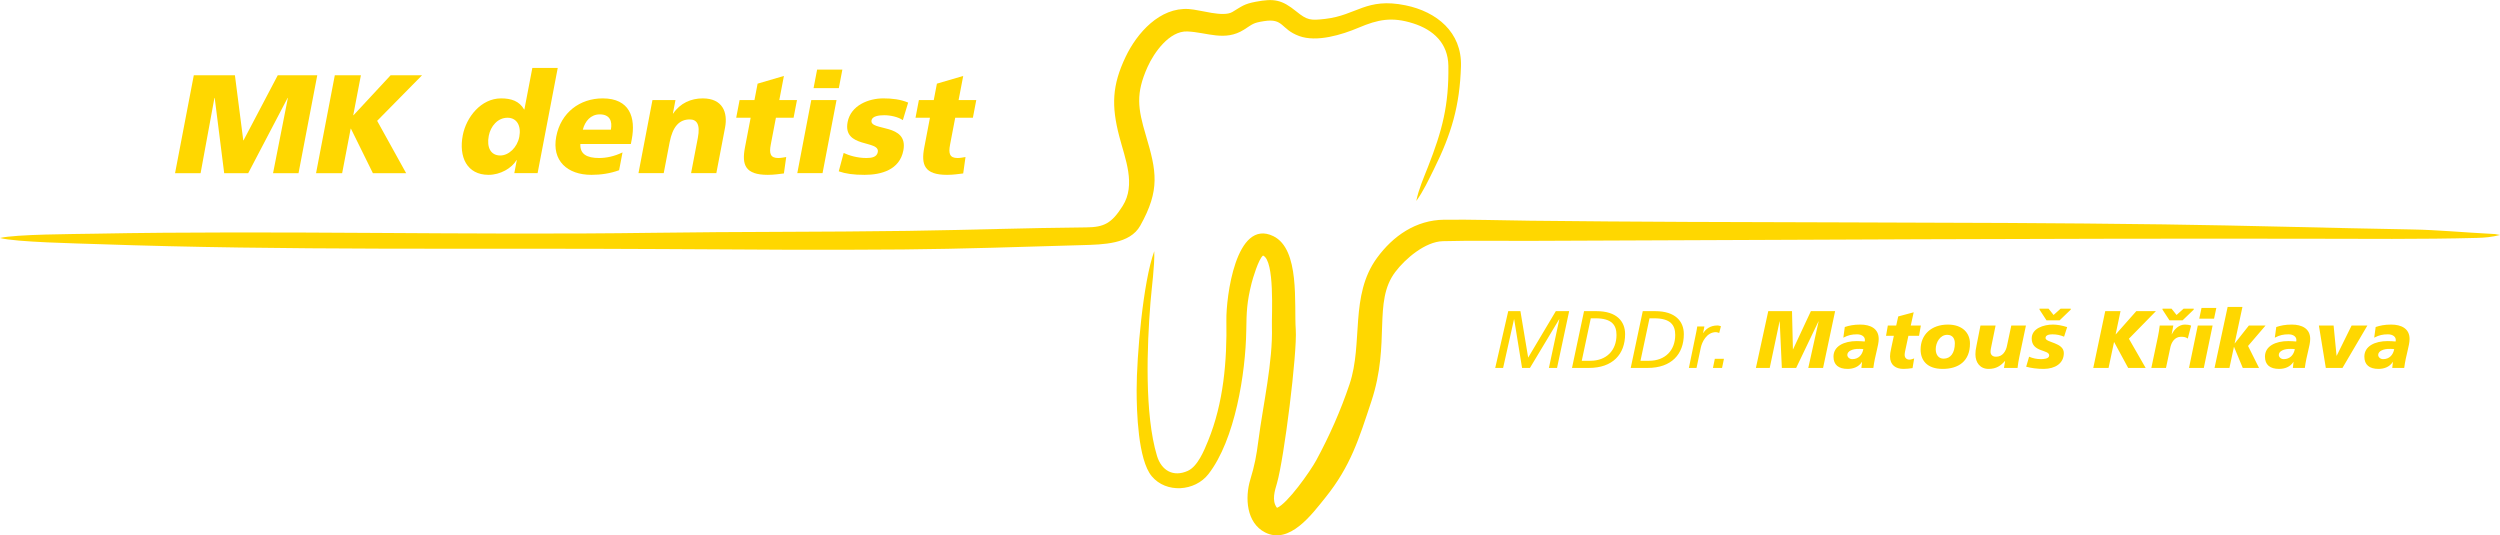
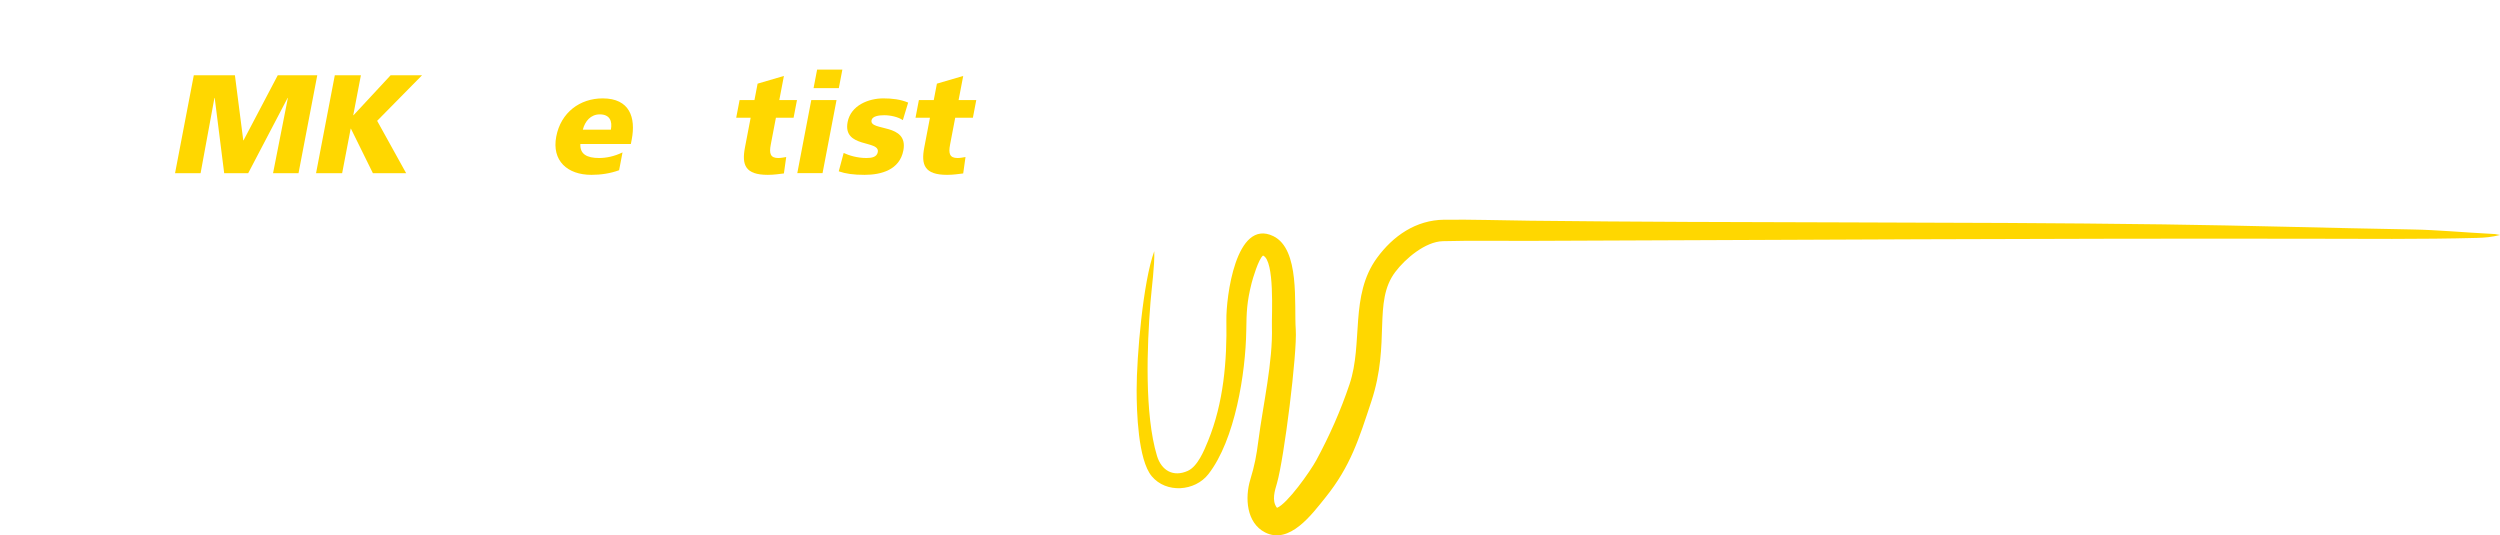
<svg xmlns="http://www.w3.org/2000/svg" width="100%" height="100%" viewBox="0 0 12247 2623" version="1.1" xml:space="preserve" style="fill-rule:evenodd;clip-rule:evenodd;stroke-linejoin:round;stroke-miterlimit:2;">
  <g transform="matrix(1,0,0,1,-898.467,-3655.5)">
    <g transform="matrix(4.167,0,0,4.167,0,688.338)">
      <g>
-         <path d="M1973.42,1144.6L1982.7,1144.6L1995.51,1087.42L1995.7,1087.42L2004.98,1144.6L2014.25,1144.6L2048.58,1087.42L2048.77,1087.42L2036.53,1144.6L2046.09,1144.6L2060.34,1077.86L2044.66,1077.86L2012.15,1132.46L2003.06,1077.86L1988.72,1077.86L1973.42,1144.6ZM2063.69,1144.6L2083.57,1144.6C2111.49,1144.6 2126.12,1128.54 2126.12,1104.83C2126.12,1089.81 2116.09,1077.86 2092.56,1077.86L2077.84,1077.86L2063.69,1144.6ZM2085.77,1086.28L2091.32,1086.28C2110.73,1086.28 2115.99,1094.4 2115.99,1105.88C2115.99,1123.95 2104.23,1136.19 2085.3,1136.19L2075.16,1136.19L2085.77,1086.28ZM2132.72,1144.6L2152.61,1144.6C2180.53,1144.6 2195.16,1128.54 2195.16,1104.83C2195.16,1089.81 2185.12,1077.86 2161.6,1077.86L2146.87,1077.86L2132.72,1144.6ZM2154.81,1086.28L2160.36,1086.28C2179.77,1086.28 2185.03,1094.4 2185.03,1105.88C2185.03,1123.95 2173.26,1136.19 2154.33,1136.19L2144.2,1136.19L2154.81,1086.28ZM2201.09,1144.6L2210.08,1144.6L2215.14,1120.6C2216.39,1114.58 2221.84,1102.53 2232.93,1102.53C2233.6,1102.53 2235.03,1102.82 2236.76,1103.49L2238.76,1095.55C2237.04,1094.88 2235.51,1094.69 2234.65,1094.69C2226.14,1094.69 2220.88,1098.99 2218.01,1103.58L2217.82,1103.58L2219.35,1095.84L2210.94,1095.84C2210.55,1098.71 2209.98,1101.29 2209.6,1103.3L2201.09,1144.6ZM2229.39,1144.6L2240.1,1144.6L2242.3,1133.89L2231.59,1133.89L2229.39,1144.6ZM2279.88,1144.6L2296.13,1144.6L2307.7,1089.91L2307.89,1089.91L2310.38,1144.6L2327.21,1144.6L2353.41,1089.91L2353.6,1089.91L2341.46,1144.6L2358.86,1144.6L2373.01,1077.86L2344.52,1077.86L2323.58,1122.71L2323.39,1122.71L2322.33,1077.86L2294.41,1077.86L2279.88,1144.6ZM2403.9,1144.6L2417.95,1144.6C2419.86,1129.59 2424.26,1118.4 2424.26,1110.56C2424.26,1098.32 2414.51,1093.64 2402.65,1093.64C2394.91,1093.64 2389.46,1094.79 2384.39,1096.51L2382.67,1109.03C2388.41,1106.07 2392.61,1105.11 2398.83,1105.11C2404.47,1105.11 2408.01,1107.98 2408.01,1111.52C2408.01,1112.19 2408.01,1112.86 2407.82,1113.53C2405.43,1113.34 2401.98,1113.05 2398.54,1113.05C2383.34,1113.05 2371.1,1119.07 2371.1,1131.31C2371.1,1140.97 2377.03,1145.75 2387.74,1145.75C2394.43,1145.75 2400.84,1143.36 2404.47,1137.62L2404.47,1137.43L2404.66,1137.62L2403.9,1144.6ZM2387.35,1129.31C2387.35,1124.91 2393.38,1121.94 2401.6,1122.23C2402.65,1122.23 2404.76,1122.23 2406.19,1122.52C2404.95,1129.21 2400.55,1134.28 2393.19,1134.28C2389.55,1134.28 2387.35,1131.6 2387.35,1129.31ZM2432.87,1106.84L2442.05,1106.84L2439.08,1120.8C2437.94,1126.05 2437.55,1128.54 2437.55,1131.03C2437.55,1141.45 2444.53,1145.75 2453.33,1145.75C2456.77,1145.75 2460.41,1145.37 2464.04,1144.8L2465.95,1133.42C2464.14,1134.09 2462.22,1134.85 2460.41,1134.85C2456.96,1134.85 2454.76,1132.65 2454.76,1129.31C2454.76,1126.91 2455.43,1124.43 2456.2,1120.7L2459.16,1106.84L2471.69,1106.84L2473.79,1094.79L2461.94,1094.79L2465.38,1079.2L2447.21,1084.08L2444.82,1094.79L2434.97,1094.79L2432.87,1106.84ZM2513.76,1115.73C2513.76,1127.01 2508.69,1133.7 2500.66,1133.7C2494.83,1133.8 2491.29,1129.31 2491.29,1122.61C2491.29,1114.67 2496.45,1105.69 2504.77,1105.69C2511.47,1105.69 2513.76,1110.56 2513.76,1115.73ZM2531.55,1115.92C2531.55,1103.39 2522.56,1093.64 2505.63,1093.64C2486.13,1093.64 2473.51,1105.5 2473.51,1122.99C2473.51,1135.52 2480.96,1145.75 2499.42,1145.75C2518.06,1145.75 2531.55,1136.67 2531.55,1115.92ZM2597.33,1094.79L2580.12,1094.79L2575.24,1117.74C2574,1125.1 2569.7,1131.41 2562.43,1131.41C2557.65,1131.6 2555.74,1128.63 2555.74,1125.67C2555.74,1123.09 2556.41,1120.6 2556.88,1118.12L2561.66,1094.79L2543.88,1094.79L2539.29,1118.02C2538.24,1123.28 2537.95,1125.19 2537.95,1128.54C2537.95,1138.29 2543.4,1145.75 2553.44,1145.75C2562.53,1145.75 2567.69,1142.02 2572.66,1136.48L2572.85,1136.48L2571.51,1144.6L2587.48,1144.6C2587.96,1140.11 2588.72,1135.9 2589.59,1131.6L2597.33,1094.79ZM2597.62,1143.17C2602.97,1144.7 2611.01,1145.85 2618.56,1145.75C2631.47,1145.56 2641.89,1139.44 2641.89,1127.11C2641.89,1114.58 2620.38,1114.96 2620.38,1109.42C2620.38,1105.97 2624.58,1105.11 2628.41,1105.11C2633.57,1105.11 2637.78,1106.07 2642.18,1107.89L2645.81,1096.6C2639.6,1094.6 2633.57,1093.64 2629.27,1093.64C2617.7,1093.64 2604.12,1098.32 2604.12,1109.99C2604.12,1126.44 2624.68,1122.8 2624.68,1129.88C2624.68,1133.99 2617.79,1134.28 2615.02,1134.28C2610.24,1134.28 2605.46,1133.32 2601.06,1131.41L2597.62,1143.17ZM2636.92,1088.67L2650.02,1076.05L2650.02,1074.9L2638.16,1074.9L2629.84,1082.36L2623.91,1074.9L2613.3,1074.9L2613.3,1076.05L2621.52,1088.67L2636.92,1088.67ZM2676.5,1144.6L2694.48,1144.6L2700.89,1114.29L2701.08,1114.29L2717.52,1144.6L2738.08,1144.6L2718.38,1110.28L2750.13,1077.86L2727.09,1077.86L2702.99,1105.11L2702.8,1105.11L2708.53,1077.86L2690.56,1077.86L2676.5,1144.6ZM2754.62,1094.79C2754.14,1099.28 2753.38,1103.49 2752.52,1107.79L2744.77,1144.6L2761.99,1144.6L2766.86,1121.65C2768.11,1114.29 2772.41,1107.98 2779.68,1107.98C2782.93,1107.98 2785.41,1108.36 2787.61,1110.09L2791.53,1094.88C2789.24,1093.93 2786.56,1093.64 2784.26,1093.64C2777.19,1093.64 2771.64,1099.18 2768.87,1105.02L2768.68,1105.02L2770.59,1094.79L2754.62,1094.79ZM2781.49,1088.67L2794.59,1076.05L2794.59,1074.9L2782.74,1074.9L2774.42,1082.36L2768.49,1074.9L2757.87,1074.9L2757.87,1076.05L2766.1,1088.67L2781.49,1088.67ZM2789.05,1144.6L2806.45,1144.6L2816.78,1094.79L2799.37,1094.79L2789.05,1144.6ZM2801.09,1086.66L2818.5,1086.66L2821.17,1074.04L2803.77,1074.04L2801.09,1086.66ZM2819.07,1144.6L2836.57,1144.6L2841.83,1119.93L2842.02,1119.93L2852.25,1144.6L2871.37,1144.6L2858.46,1118.79L2879.02,1094.79L2859.42,1094.79L2842.88,1115.73L2842.69,1115.73L2851.87,1072.89L2834.46,1072.89L2819.07,1144.6ZM2911.15,1144.6L2925.21,1144.6C2927.12,1129.59 2931.52,1118.4 2931.52,1110.56C2931.52,1098.32 2921.76,1093.64 2909.91,1093.64C2902.16,1093.64 2896.71,1094.79 2891.64,1096.51L2889.92,1109.03C2895.66,1106.07 2899.87,1105.11 2906.08,1105.11C2911.72,1105.11 2915.26,1107.98 2915.26,1111.52C2915.26,1112.19 2915.26,1112.86 2915.07,1113.53C2912.68,1113.34 2909.24,1113.05 2905.8,1113.05C2890.59,1113.05 2878.35,1119.07 2878.35,1131.31C2878.35,1140.97 2884.28,1145.75 2894.99,1145.75C2901.68,1145.75 2908.09,1143.36 2911.72,1137.62L2911.72,1137.43L2911.91,1137.62L2911.15,1144.6ZM2894.61,1129.31C2894.61,1124.91 2900.63,1121.94 2908.86,1122.23C2909.91,1122.23 2912.01,1122.23 2913.45,1122.52C2912.2,1129.21 2907.8,1134.28 2900.44,1134.28C2896.81,1134.28 2894.61,1131.6 2894.61,1129.31ZM2998.74,1094.79L2980.19,1094.79L2962.69,1130.26L2962.5,1130.26L2959.05,1094.79L2941.75,1094.79L2949.88,1144.6L2969.48,1144.6L2998.74,1094.79ZM3027.99,1144.6L3042.05,1144.6C3043.96,1129.59 3048.36,1118.4 3048.36,1110.56C3048.36,1098.32 3038.61,1093.64 3026.75,1093.64C3019.01,1093.64 3013.56,1094.79 3008.49,1096.51L3006.77,1109.03C3012.51,1106.07 3016.71,1105.11 3022.93,1105.11C3028.57,1105.11 3032.11,1107.98 3032.11,1111.52C3032.11,1112.19 3032.11,1112.86 3031.92,1113.53C3029.53,1113.34 3026.08,1113.05 3022.64,1113.05C3007.44,1113.05 2995.2,1119.07 2995.2,1131.31C2995.2,1140.97 3001.13,1145.75 3011.84,1145.75C3018.53,1145.75 3024.94,1143.36 3028.57,1137.62L3028.57,1137.43L3028.76,1137.62L3027.99,1144.6ZM3011.45,1129.31C3011.45,1124.91 3017.48,1121.94 3025.7,1122.23C3026.75,1122.23 3028.86,1122.23 3030.29,1122.52C3029.05,1129.21 3024.65,1134.28 3017.29,1134.28C3013.65,1134.28 3011.45,1131.6 3011.45,1129.31" style="fill:rgb(255,215,0);" />
-       </g>
+         </g>
    </g>
    <g transform="matrix(4.167,0,0,4.167,0,-1408.13)">
      <g>
-         <path d="M215.632,1494.96C233.692,1490.5 303.213,1490.37 325.977,1489.93C545.11,1485.74 764.728,1491.99 983.96,1488.86C1083.54,1487.44 1183.13,1488.04 1282.67,1486.6C1352.4,1485.59 1422.7,1483.12 1492.54,1482.5C1513.52,1482.31 1522.48,1477.79 1535.38,1457.39C1551.34,1432.17 1538.34,1402.03 1531.4,1375.29C1522.11,1339.51 1522.92,1315.51 1538.95,1281.91C1552.34,1253.85 1579.19,1223.6 1613.13,1225.79C1626.99,1226.68 1653.52,1235.79 1664.46,1229.24C1675.82,1222.45 1678.01,1219.88 1691.87,1217.24C1713.44,1213.14 1722.5,1214.78 1739.54,1228.58C1752.54,1239.12 1756.27,1239.35 1773.45,1237.4C1810.62,1233.17 1821.69,1211.95 1868.04,1221.44C1904.58,1228.92 1934.34,1253.03 1933.16,1292.99C1931.79,1339.51 1921.82,1372.98 1901.34,1414.11C1895.02,1426.79 1888.98,1439.93 1880.63,1451.4C1883.43,1437.45 1889.31,1424.28 1894.49,1411.06C1911.12,1368.66 1919.05,1338.89 1918.34,1292.45C1917.93,1266.07 1900.85,1250.18 1876.81,1242.6C1851.87,1234.74 1835.72,1238.02 1812.78,1247.74C1793.19,1256.04 1763.62,1265.13 1742.93,1257.53C1720.86,1249.41 1725.08,1236.3 1701.51,1240.03C1688.33,1242.12 1688.62,1243.37 1678.09,1250.03C1655.57,1264.27 1634.76,1253.11 1611.45,1252.15C1590.48,1251.29 1572.34,1276.84 1564.71,1293.86C1550.62,1325.28 1553.22,1342.39 1562.79,1374.57C1575.18,1416.26 1579.75,1438.32 1556.09,1480.51C1543.91,1502.22 1512.74,1502.64 1487.46,1503.36C1417.89,1505.35 1346.89,1507.83 1277.4,1508.44C1183.15,1509.28 1088.06,1508.54 993.777,1507.97C771.571,1506.63 552.951,1509.94 330.928,1502.18C307.438,1501.36 234.097,1499.91 215.632,1494.96" style="fill:rgb(255,215,0);" />
-       </g>
+         </g>
    </g>
    <g transform="matrix(4.167,0,0,4.167,0,1114)">
      <g>
        <path d="M1572.6,905.211C1573.12,922.767 1569.63,946.945 1568.16,965.192C1564.02,1016.45 1560.96,1096.9 1575.81,1145.89C1581.04,1163.13 1594.97,1171.1 1611.95,1163.49C1623.69,1158.23 1631.23,1139.49 1635.84,1128.23C1654.12,1083.48 1658.19,1034.27 1657.37,986.424C1656.91,960.242 1668.3,866.061 1712.53,887.51C1744.12,902.834 1736.85,967.38 1738.93,997.398C1740.82,1024.75 1725.13,1149.53 1716.85,1177.94C1714.31,1186.65 1710.45,1198.41 1716.68,1206.68C1716.68,1206.68 1716.77,1206.8 1716.89,1206.93C1728.94,1202.23 1755.83,1164.31 1763.05,1150.99C1778.41,1122.67 1791.76,1092.61 1802.16,1061.63C1818.38,1013.29 1802.19,957.354 1834.37,913.199C1853.37,887.131 1880.26,868.581 1913.38,868.216C1946.31,867.853 1981.12,868.995 2014.25,869.378C2260.99,872.23 2512.23,870.364 2759.07,873.701C2857.95,875.038 2952.54,877.951 3051.37,879.671C3081.35,880.193 3112.62,883.196 3142.49,884.713C3150.36,885.112 3147.39,884.809 3154.76,886.153C3145.03,888.615 3137.3,889.335 3127.29,889.602C3062.3,891.333 2993.38,890.672 2928.12,890.567C2623.84,890.077 2317.01,891.919 2012.69,893.087C1979.57,893.214 1944.69,892.573 1911.8,893.446C1891.2,893.993 1867.7,913.97 1855.88,929.688C1829.35,964.987 1850.68,1012.74 1827.78,1081.82C1813.37,1125.28 1803.64,1157.82 1773.62,1195.04C1758,1214.42 1731.63,1250.52 1702.88,1235.83C1680.87,1224.59 1679.04,1195.13 1685.45,1173.88C1690.66,1156.62 1692.65,1146.04 1694.97,1128.1C1700.52,1085.26 1712.13,1035.58 1710.9,993.486C1710.52,980.492 1714.47,916.277 1700.46,910.331C1695.13,914.354 1688.25,937.86 1687.03,942.713C1681.4,965.142 1681.08,976.291 1680.75,998.537C1680,1048.49 1667.59,1127.02 1636.23,1167.31C1620.36,1187.68 1586.63,1190.15 1569.61,1169.76C1553.47,1150.41 1551.86,1093.5 1551.86,1068.39C1551.85,1029.15 1559.4,940.741 1572.6,905.211ZM1717.18,1207.22C1717.25,1207.28 1717.32,1207.32 1717.37,1207.31C1717.31,1207.27 1717.24,1207.24 1717.18,1207.22ZM1701.09,909.943C1701.18,909.911 1701.28,909.872 1701.39,909.825C1701.29,909.856 1701.19,909.896 1701.09,909.943" style="fill:rgb(255,215,0);" />
      </g>
    </g>
    <g transform="matrix(4.167,0,0,4.167,0,-1406.11)">
      <g>
        <path d="M421.419,1418.27L451.437,1418.27L467.701,1329.86L468.031,1329.86L479.175,1418.27L507.407,1418.27L553.717,1329.86L554.047,1329.86L536.628,1418.27L566.565,1418.27L588.603,1303.14L542.173,1303.14L501.93,1379.67L501.6,1379.67L491.784,1303.14L443.457,1303.14L421.419,1418.27Z" style="fill:rgb(255,215,0);fill-rule:nonzero;" />
      </g>
    </g>
    <g transform="matrix(4.167,0,0,4.167,0,-1406.11)">
      <g>
        <path d="M587.182,1418.27L617.861,1418.27L627.87,1365.98L628.199,1365.98L653.982,1418.27L693.073,1418.27L658.997,1356.74L711.813,1303.14L674.866,1303.14L631.231,1350.14L630.901,1350.14L639.899,1303.14L609.221,1303.14L587.182,1418.27Z" style="fill:rgb(255,215,0);fill-rule:nonzero;" />
      </g>
    </g>
    <g transform="matrix(4.167,0,0,4.167,0,-1433.6)">
      <g>
-         <path d="M871.301,1301.16L841.447,1301.16L832.101,1349.98L831.771,1349.98C826.078,1340.08 816.617,1336.95 804.741,1336.95C780.99,1336.95 763.698,1359.22 759.656,1380.33C754.794,1405.73 764.442,1426.84 790.007,1426.84C803.697,1426.84 817.222,1419.09 822.847,1409.52L823.177,1409.52L820.24,1424.86L847.62,1424.86L871.301,1301.16ZM790.208,1380.99C792.387,1369.61 800.714,1359.71 812.26,1359.71C823.146,1359.71 828.603,1369.11 826.109,1382.14C823.709,1394.68 813.663,1404.08 803.766,1404.08C792.55,1404.08 787.588,1394.68 790.208,1380.99" style="fill:rgb(255,215,0);fill-rule:nonzero;" />
-       </g>
+         </g>
    </g>
    <g transform="matrix(4.167,0,0,4.167,0,-1284.47)">
      <g>
        <path d="M957.274,1354.76L958.316,1349.32C963.21,1323.76 955.99,1301.16 924.157,1301.16C897.437,1301.16 874.982,1317.65 869.551,1346.02C864.12,1374.39 882.538,1391.05 910.908,1391.05C921.959,1391.05 933.16,1389.4 943.453,1385.61L947.462,1364.66C937.64,1369.44 928.056,1371.26 919.974,1371.26C905.46,1371.26 897.272,1366.64 897.896,1354.76L957.274,1354.76ZM900.787,1337.94C903.341,1328.04 910.001,1319.96 920.722,1319.96C932.598,1319.96 935.669,1328.04 933.775,1337.94L900.787,1337.94Z" style="fill:rgb(255,215,0);fill-rule:nonzero;" />
      </g>
    </g>
    <g transform="matrix(4.167,0,0,4.167,0,-1292.71)">
      <g>
-         <path d="M966.211,1391.05L995.9,1391.05L1002.85,1354.76C1006.38,1336.29 1014.26,1327.88 1026.47,1327.88C1034.55,1327.88 1039.11,1333.32 1036.02,1349.49L1028.06,1391.05L1057.75,1391.05L1068.01,1337.44C1071.42,1319.63 1065.18,1303.14 1041.76,1303.14C1028.23,1303.14 1015.32,1308.58 1007.01,1320.95L1006.68,1320.95L1009.71,1305.12L982.661,1305.12L966.211,1391.05Z" style="fill:rgb(255,215,0);fill-rule:nonzero;" />
-       </g>
+         </g>
    </g>
    <g transform="matrix(4.167,0,0,4.167,0,-1394.43)">
      <g>
        <path d="M1081.11,1350.31L1098.1,1350.31L1091.4,1385.28C1087.49,1405.73 1091.68,1417.44 1118.24,1417.44C1125.66,1417.44 1131.45,1416.45 1137.19,1415.79L1139.89,1396.49C1136.83,1396.99 1133.57,1397.65 1130.6,1397.65C1121.2,1397.65 1119.74,1392.37 1121.73,1381.98L1127.79,1350.31L1148.57,1350.31L1152.55,1329.53L1131.77,1329.53L1137.2,1301.16L1106.27,1310.23L1102.57,1329.53L1085.09,1329.53L1081.11,1350.31Z" style="fill:rgb(255,215,0);fill-rule:nonzero;" />
      </g>
    </g>
    <g transform="matrix(4.167,0,0,4.167,0,-1433.6)">
      <g>
        <path d="M1152.92,1424.86L1182.61,1424.86L1199.06,1338.93L1169.37,1338.93L1152.92,1424.86ZM1205.91,1303.14L1176.22,1303.14L1172.06,1324.91L1201.75,1324.91L1205.91,1303.14Z" style="fill:rgb(255,215,0);fill-rule:nonzero;" />
      </g>
    </g>
    <g transform="matrix(4.167,0,0,4.167,0,-1284.47)">
      <g>
        <path d="M1201.66,1386.93C1209.86,1389.73 1218.68,1391.05 1232.04,1391.05C1251.51,1391.05 1273.23,1385.28 1277.62,1362.35C1283.87,1329.69 1237.64,1340.25 1240.2,1326.89C1241.12,1322.11 1248.6,1320.95 1255.03,1320.95C1262.45,1320.95 1271.47,1322.93 1277.02,1326.72L1283.27,1306.11C1274.43,1302.31 1264.26,1301.16 1254.03,1301.16C1236.88,1301.16 1215.87,1309.24 1212.08,1329.03C1206.15,1360.04 1250.33,1349.82 1247.55,1364.33C1246.41,1370.27 1240.29,1371.26 1234.18,1371.26C1223.46,1371.26 1213.8,1368.29 1207.44,1365.32L1201.66,1386.93Z" style="fill:rgb(255,215,0);fill-rule:nonzero;" />
      </g>
    </g>
    <g transform="matrix(4.167,0,0,4.167,0,-1394.43)">
      <g>
        <path d="M1291.9,1350.31L1308.89,1350.31L1302.2,1385.28C1298.28,1405.73 1302.47,1417.44 1329.03,1417.44C1336.45,1417.44 1342.25,1416.45 1347.98,1415.79L1350.68,1396.49C1347.62,1396.99 1344.36,1397.65 1341.39,1397.65C1331.99,1397.65 1330.53,1392.37 1332.52,1381.98L1338.58,1350.31L1359.36,1350.31L1363.34,1329.53L1342.56,1329.53L1347.99,1301.16L1317.06,1310.23L1313.36,1329.53L1295.88,1329.53L1291.9,1350.31Z" style="fill:rgb(255,215,0);fill-rule:nonzero;" />
      </g>
    </g>
  </g>
</svg>